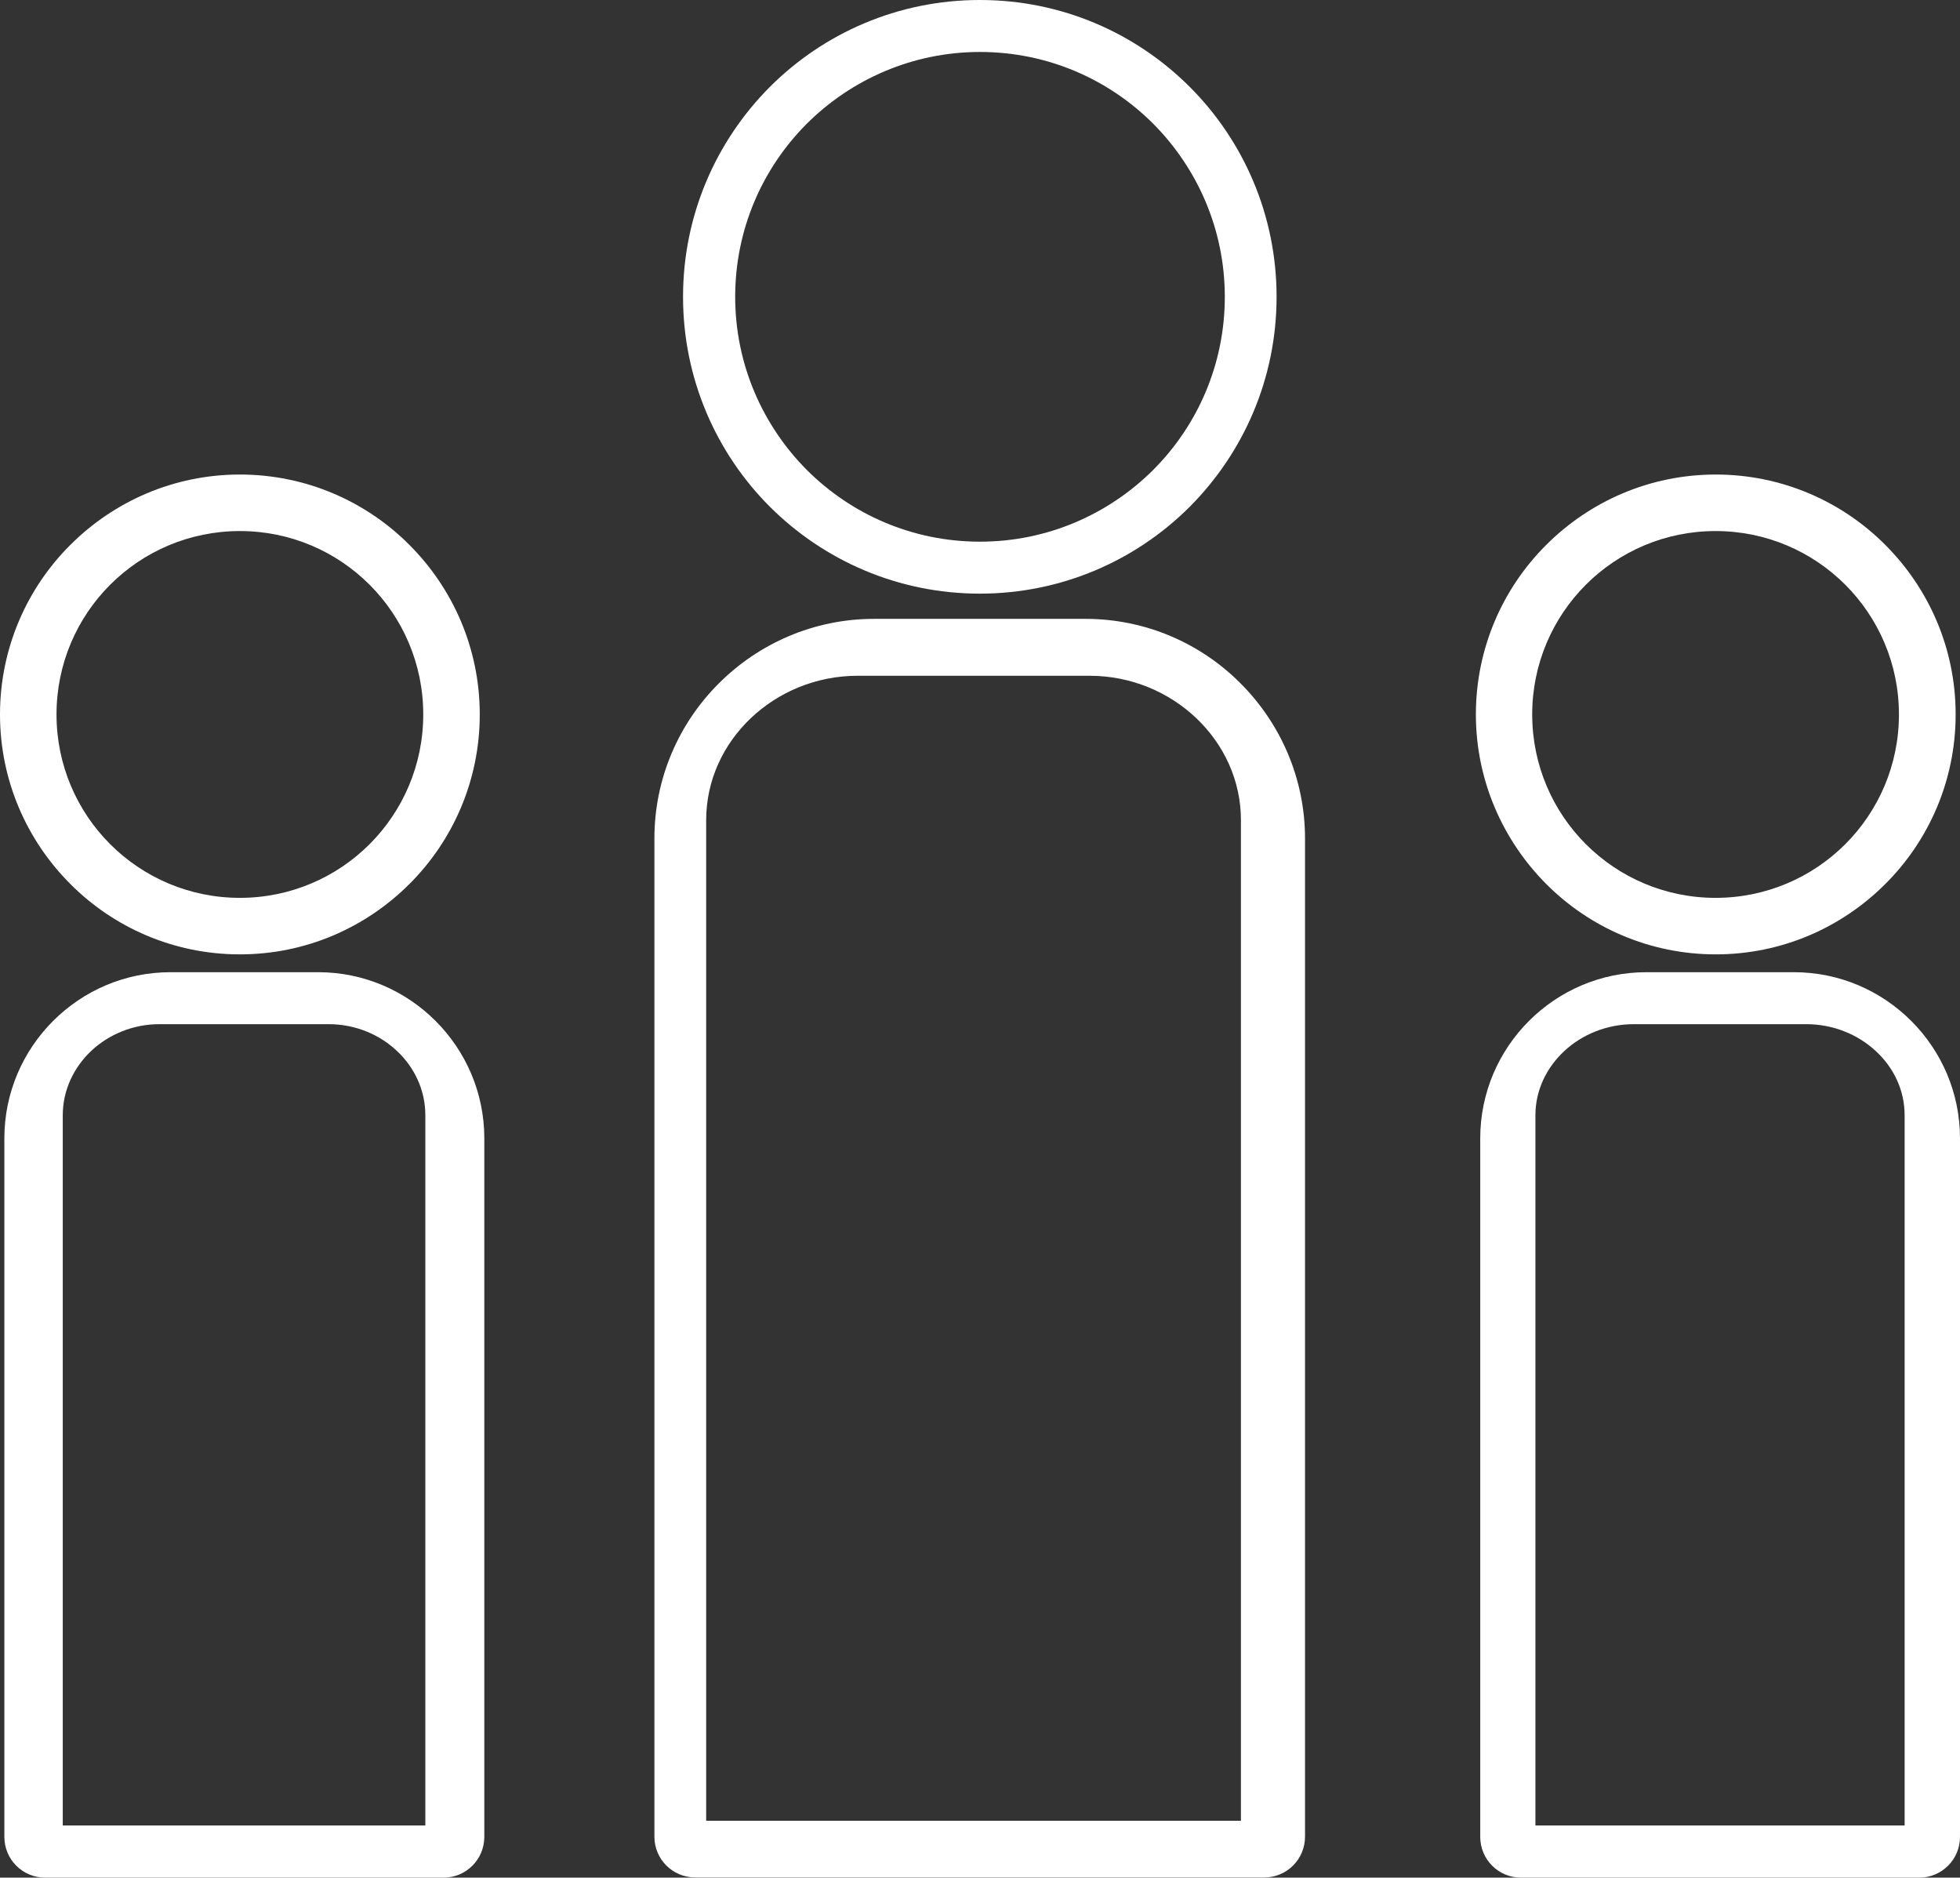
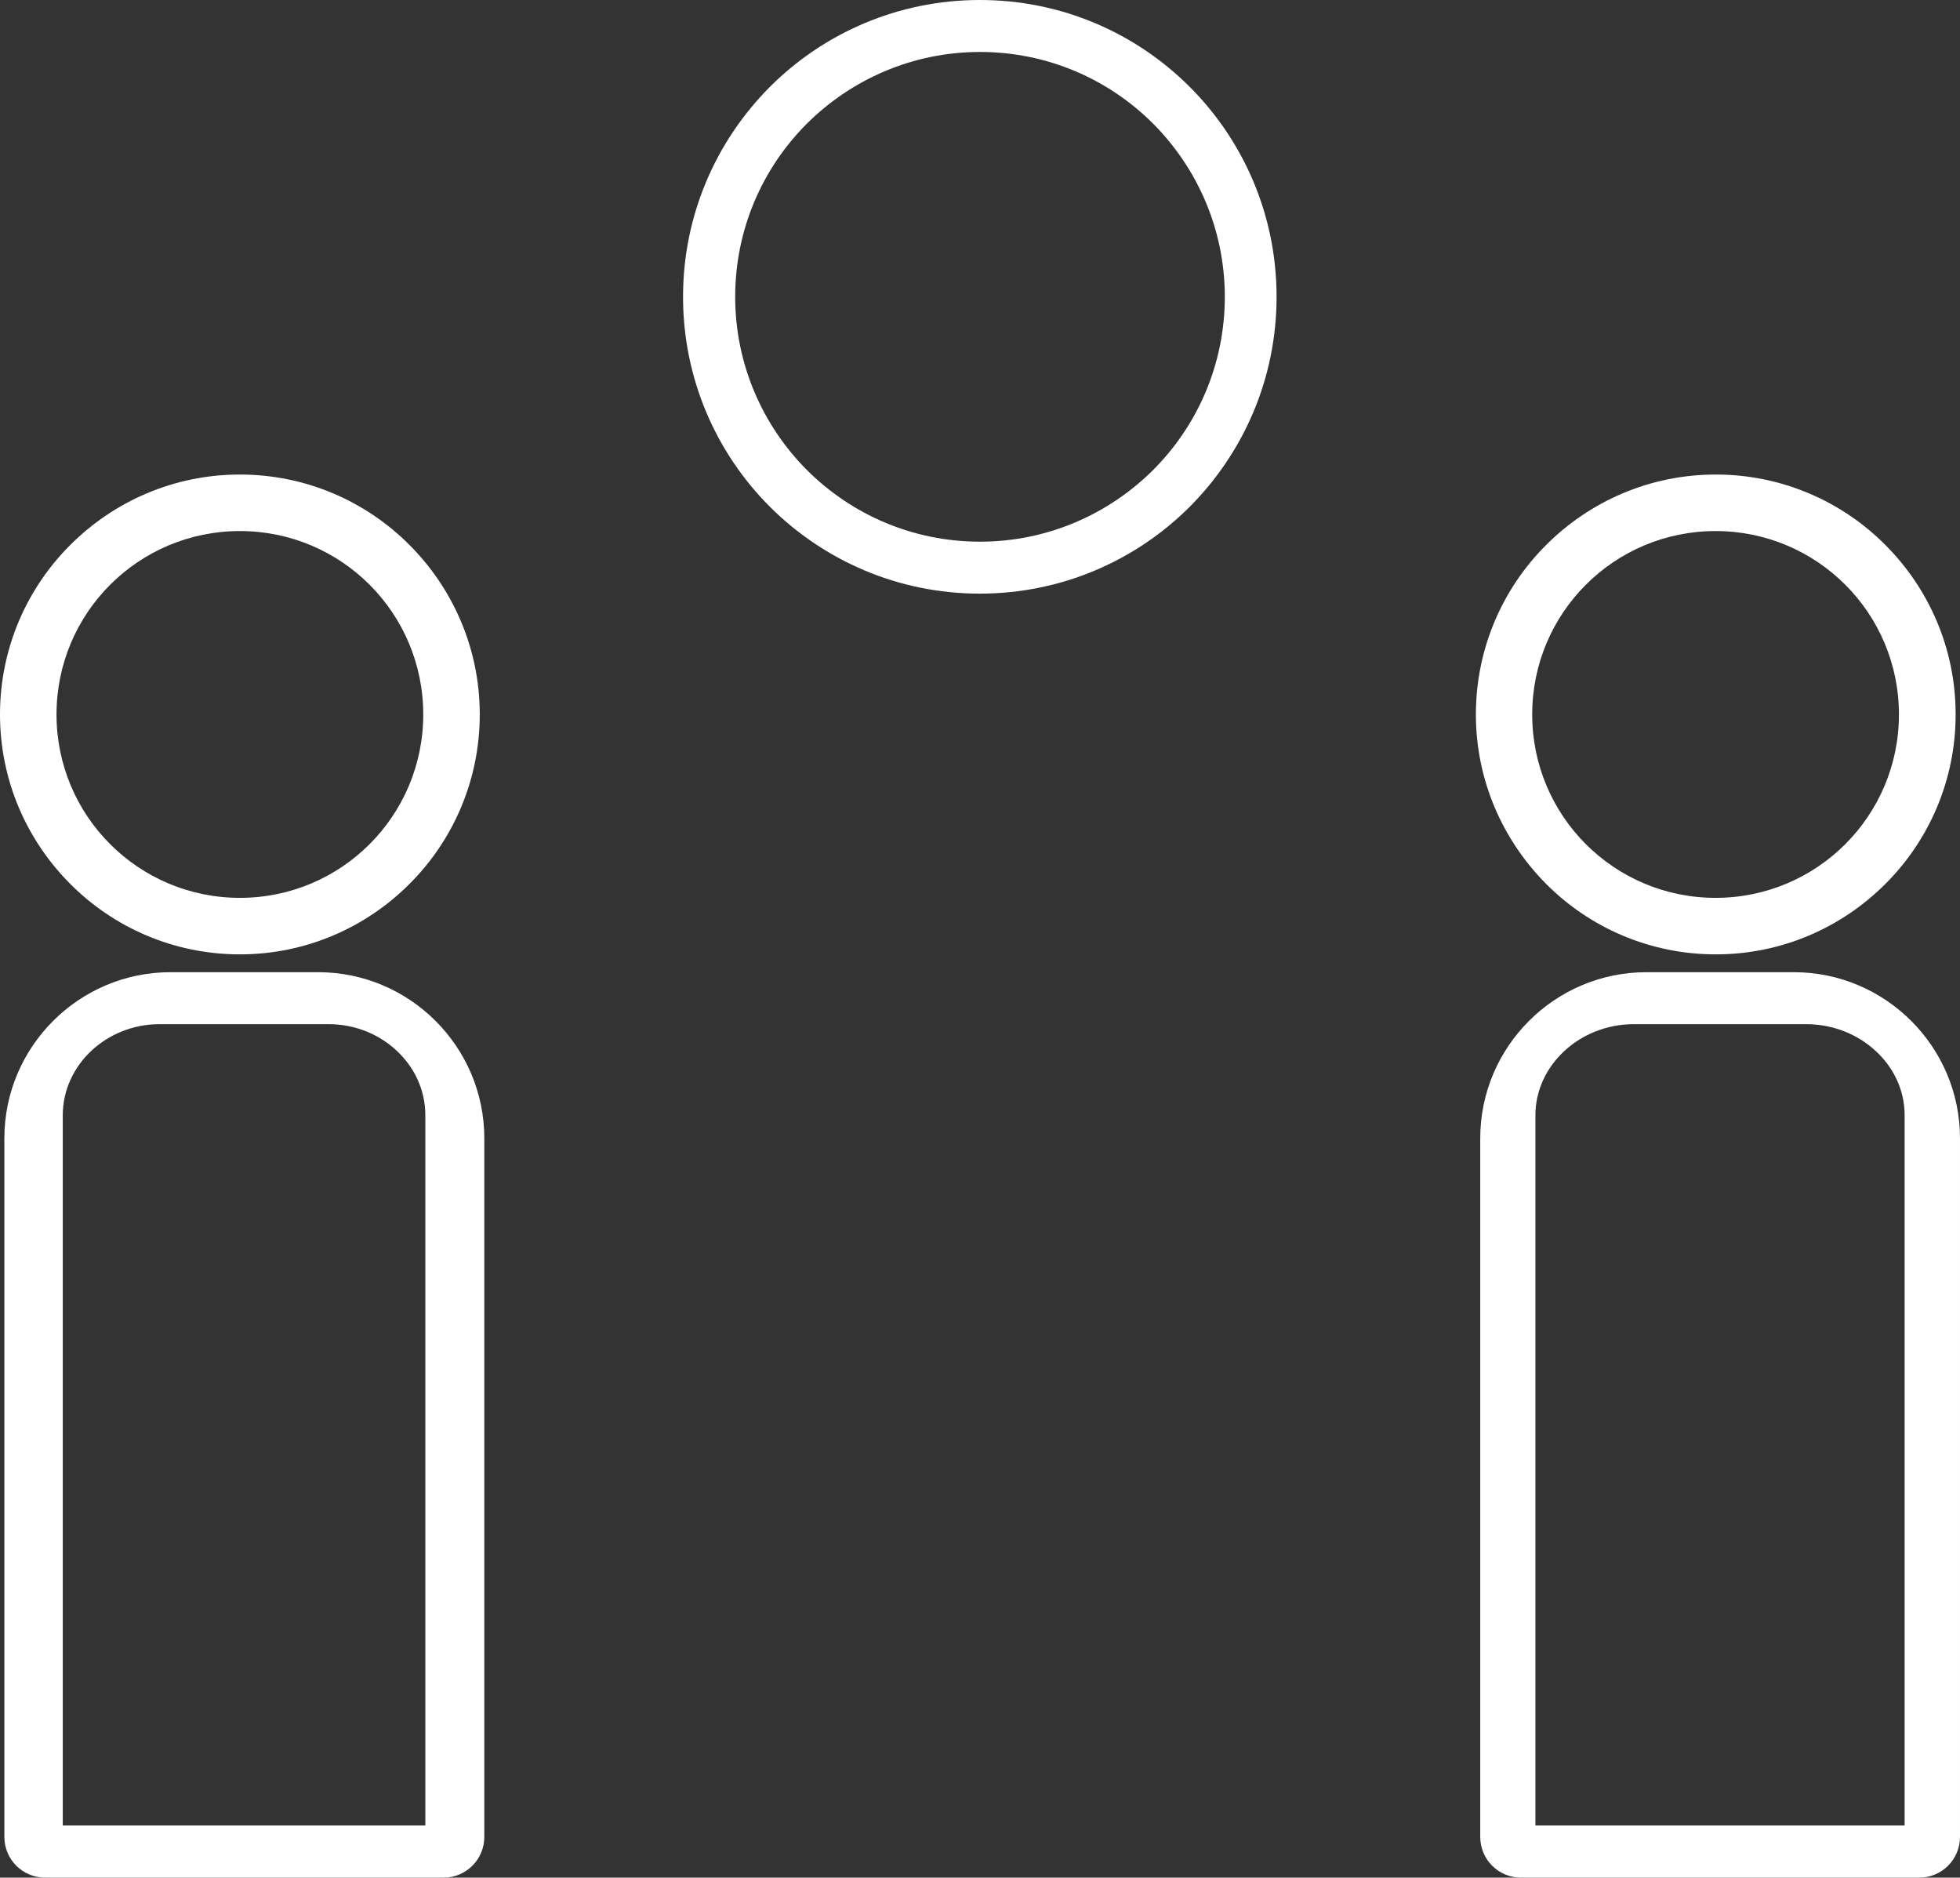
<svg xmlns="http://www.w3.org/2000/svg" id="Layer_2" data-name="Layer 2" viewBox="0 0 103.36 99">
  <rect x="0" y="0" width="103.36" height="99" fill="#333333" stroke="none" />
  <defs>
    <style>
      .cls-1 {
        fill: #fff;
        stroke-width: 0px;
      }
    </style>
  </defs>
  <g id="Layer_1-2" data-name="Layer 1">
    <g id="Layer_1-3" data-name="Layer_1">
      <path class="cls-1" d="M51.68,0C56,0,59.91,1.75,62.74,4.58c2.83,2.83,4.58,6.75,4.58,11.07s-1.75,8.23-4.58,11.07c-2.83,2.83-6.75,4.58-11.07,4.58s-8.23-1.75-11.07-4.58c-2.83-2.83-4.58-6.75-4.58-11.07s1.75-8.23,4.58-11.07c2.83-2.83,6.75-4.58,11.07-4.58h0ZM60.81,6.52c-2.34-2.34-5.57-3.78-9.13-3.78s-6.79,1.45-9.13,3.78c-2.34,2.34-3.78,5.57-3.78,9.13s1.45,6.79,3.78,9.13c2.34,2.34,5.57,3.78,9.13,3.78s6.79-1.45,9.13-3.78c2.34-2.34,3.78-5.57,3.78-9.13s-1.45-6.79-3.78-9.13h0Z" />
-       <path class="cls-1" d="M46.1,32.63h11.14c3.19,0,6.09,1.3,8.18,3.4,2.1,2.1,3.4,5,3.4,8.18v52.63c0,1.19-.96,2.15-2.15,2.15h-30.01c-1.19,0-2.15-.96-2.15-2.15v-52.63c0-3.19,1.3-6.09,3.4-8.18,2.1-2.1,5-3.4,8.18-3.4h0ZM57.45,35.63h-12.22c-2.19,0-4.19.86-5.64,2.24s-2.35,3.28-2.35,5.37v52.76h28.2v-52.76c0-2.09-.9-3.99-2.35-5.37-1.45-1.38-3.44-2.24-5.64-2.24h0Z" />
      <path class="cls-1" d="M90.48,25.02c3.49,0,6.66,1.42,8.94,3.71,2.29,2.29,3.71,5.45,3.71,8.94s-1.42,6.66-3.71,8.94c-2.29,2.29-5.45,3.71-8.94,3.71s-6.66-1.42-8.94-3.71-3.71-5.45-3.71-8.94,1.42-6.66,3.71-8.94c2.29-2.29,5.45-3.71,8.94-3.71ZM97.31,30.83c-1.75-1.75-4.17-2.83-6.84-2.83s-5.09,1.08-6.84,2.83c-1.75,1.75-2.83,4.17-2.83,6.84s1.08,5.09,2.83,6.84c1.75,1.75,4.17,2.83,6.84,2.83s5.09-1.08,6.84-2.83c1.75-1.75,2.83-4.17,2.83-6.84s-1.08-5.09-2.83-6.84Z" />
      <path class="cls-1" d="M86.8,51.26h7.8c2.41,0,4.6.98,6.19,2.57,1.59,1.59,2.57,3.78,2.57,6.19v36.83c0,1.19-.96,2.15-2.15,2.15h-21c-1.19,0-2.15-.96-2.15-2.15v-36.83c0-2.41.98-4.6,2.57-6.19,1.59-1.59,3.78-2.57,6.19-2.57ZM95.25,54h-9.09c-1.42,0-2.72.54-3.66,1.41-.94.87-1.53,2.07-1.53,3.39v37.45h19.47v-37.45c0-1.32-.58-2.52-1.53-3.39-.94-.87-2.24-1.41-3.66-1.41h0Z" />
      <path class="cls-1" d="M12.65,25.02c3.49,0,6.66,1.42,8.94,3.71,2.29,2.29,3.71,5.45,3.71,8.94s-1.42,6.66-3.71,8.94c-2.29,2.29-5.45,3.71-8.94,3.71s-6.66-1.42-8.94-3.71c-2.29-2.29-3.71-5.45-3.71-8.94s1.42-6.66,3.71-8.94c2.29-2.29,5.45-3.71,8.94-3.71h0ZM19.49,30.83c-1.75-1.75-4.17-2.83-6.84-2.83s-5.09,1.08-6.84,2.83c-1.75,1.75-2.83,4.17-2.83,6.84s1.08,5.09,2.83,6.84c1.75,1.75,4.17,2.83,6.84,2.83s5.09-1.08,6.84-2.83c1.75-1.75,2.83-4.17,2.83-6.84s-1.08-5.09-2.83-6.84Z" />
      <path class="cls-1" d="M8.98,51.26h7.8c2.41,0,4.6.98,6.19,2.57,1.59,1.59,2.57,3.78,2.57,6.19v36.83c0,1.19-.96,2.15-2.15,2.15H2.38c-1.19,0-2.15-.96-2.15-2.15v-36.83c0-2.41.98-4.6,2.57-6.19,1.59-1.59,3.78-2.57,6.19-2.57h0ZM17.34,54h-8.93c-1.4,0-2.67.54-3.6,1.41-.92.87-1.5,2.07-1.5,3.39v37.45h19.12v-37.45c0-1.32-.57-2.52-1.5-3.39-.92-.87-2.2-1.41-3.6-1.41h0Z" />
    </g>
  </g>
</svg>